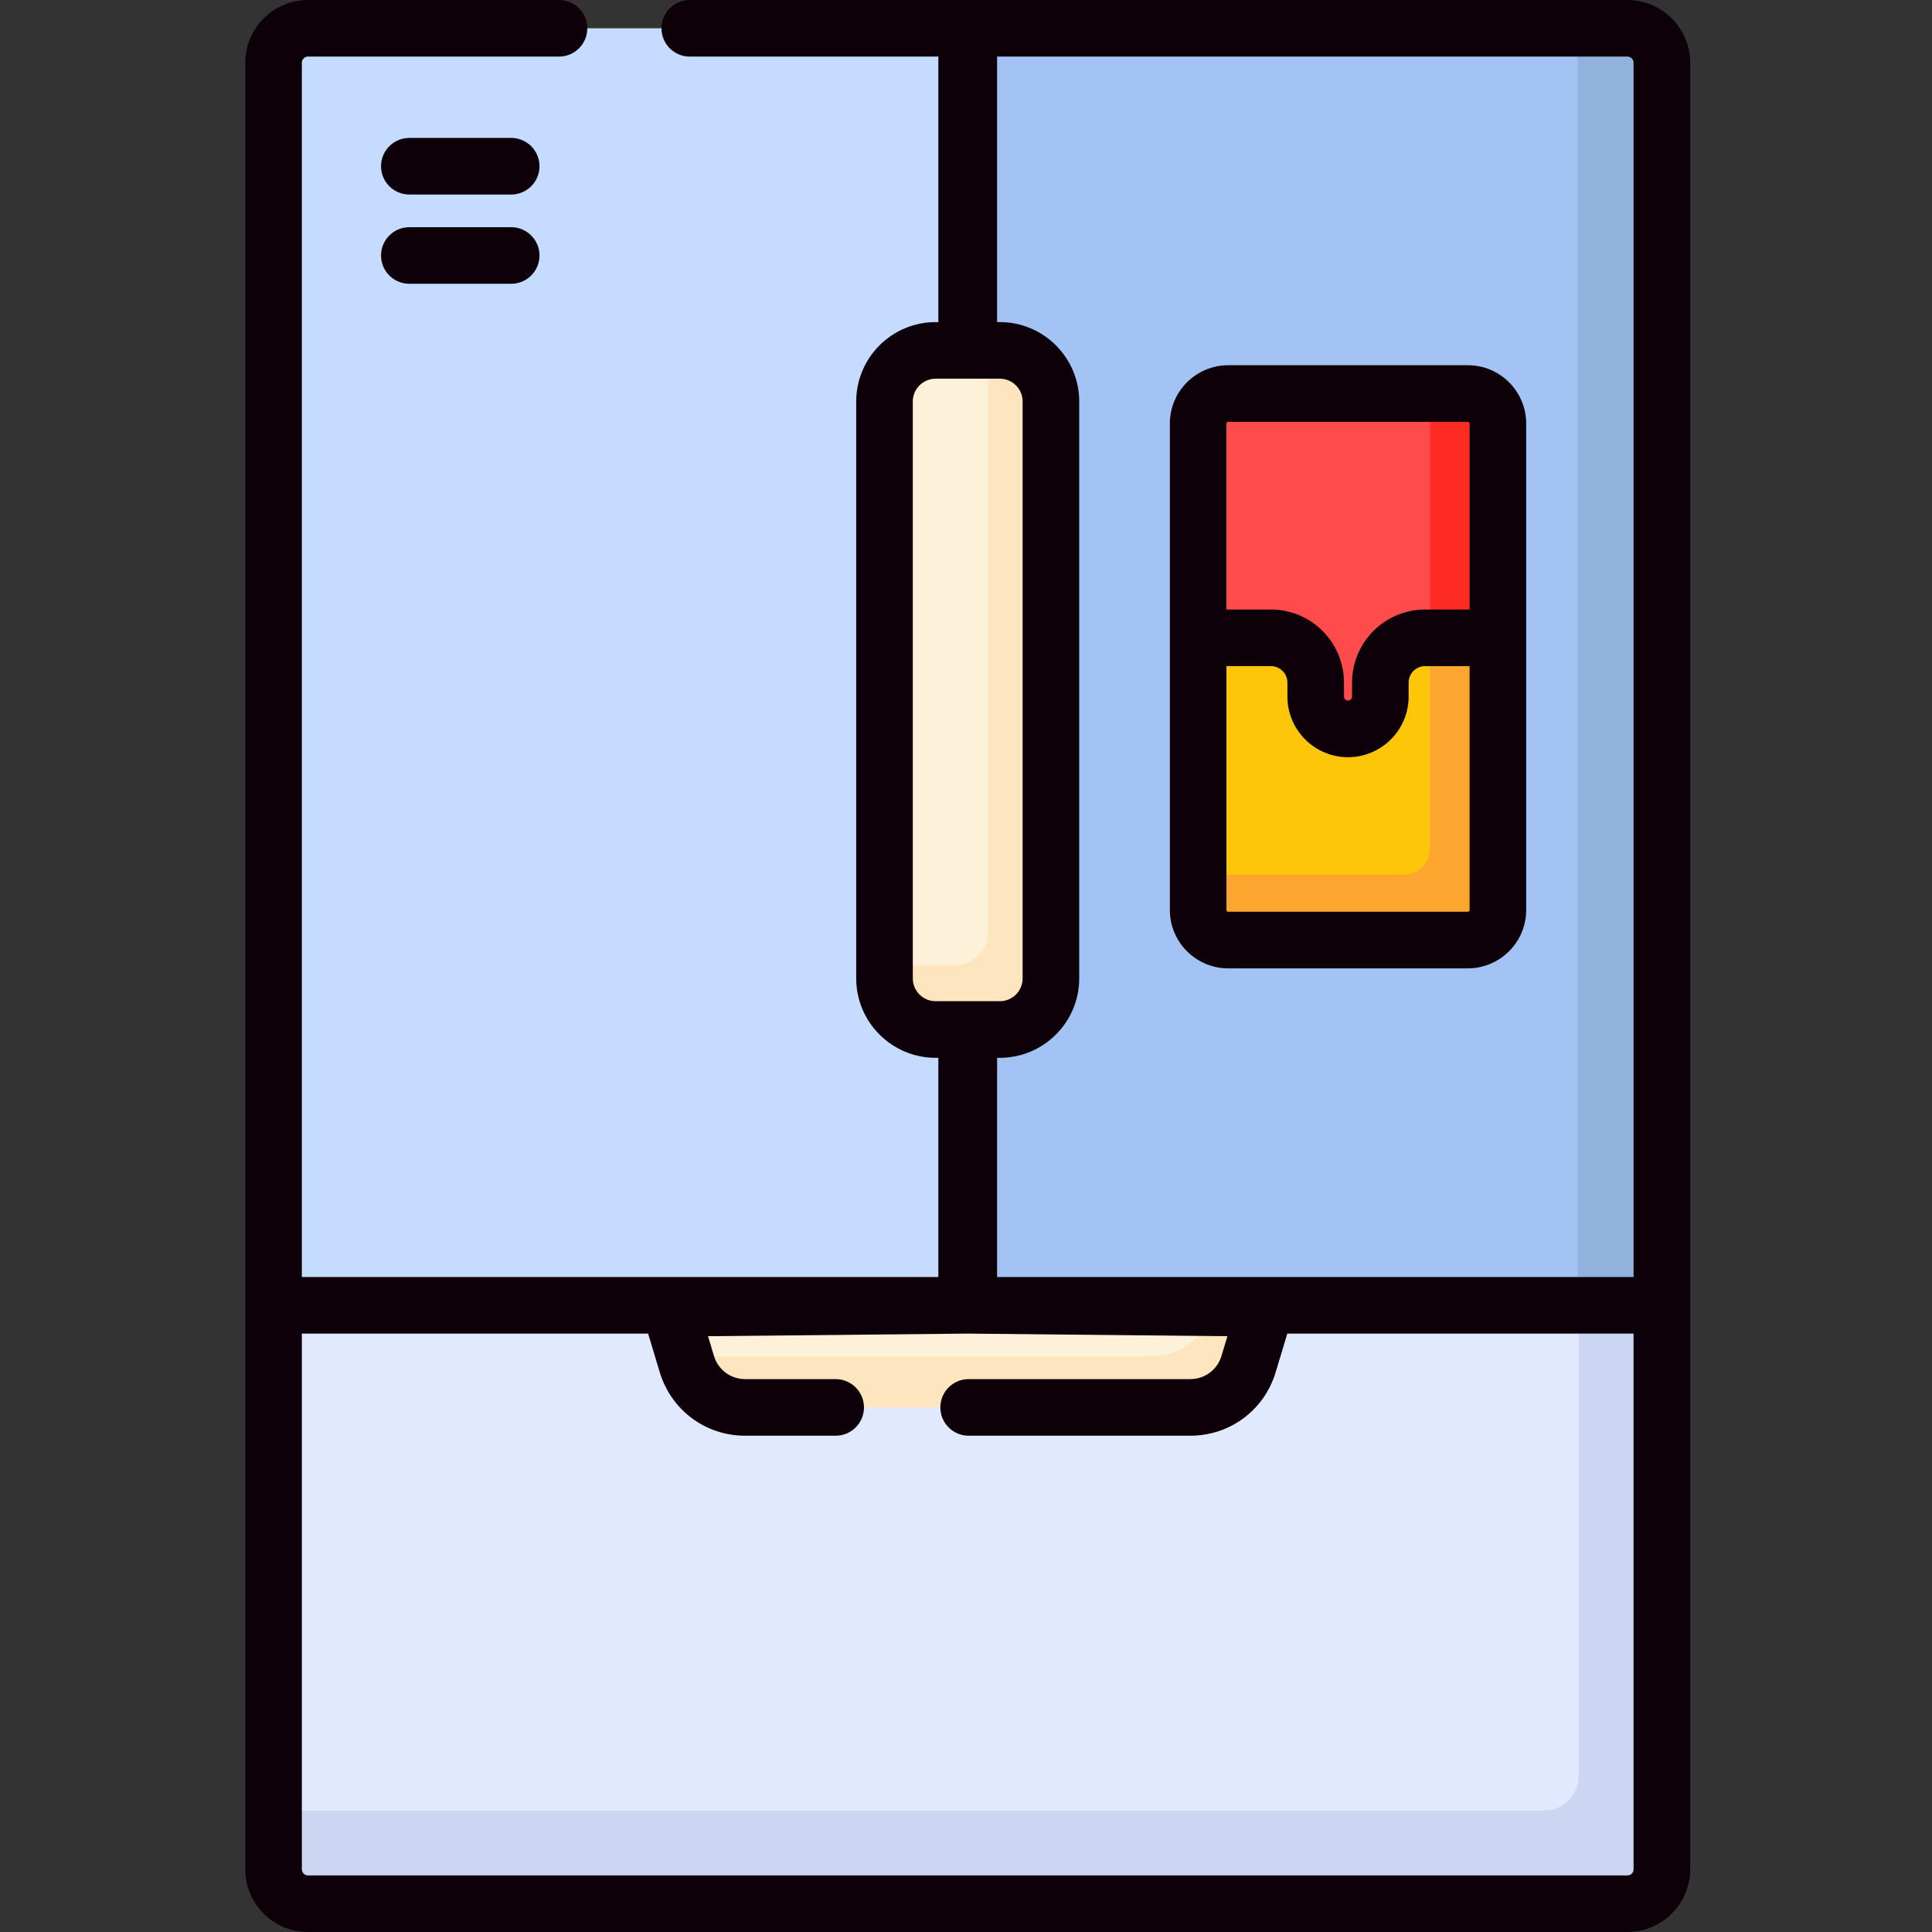
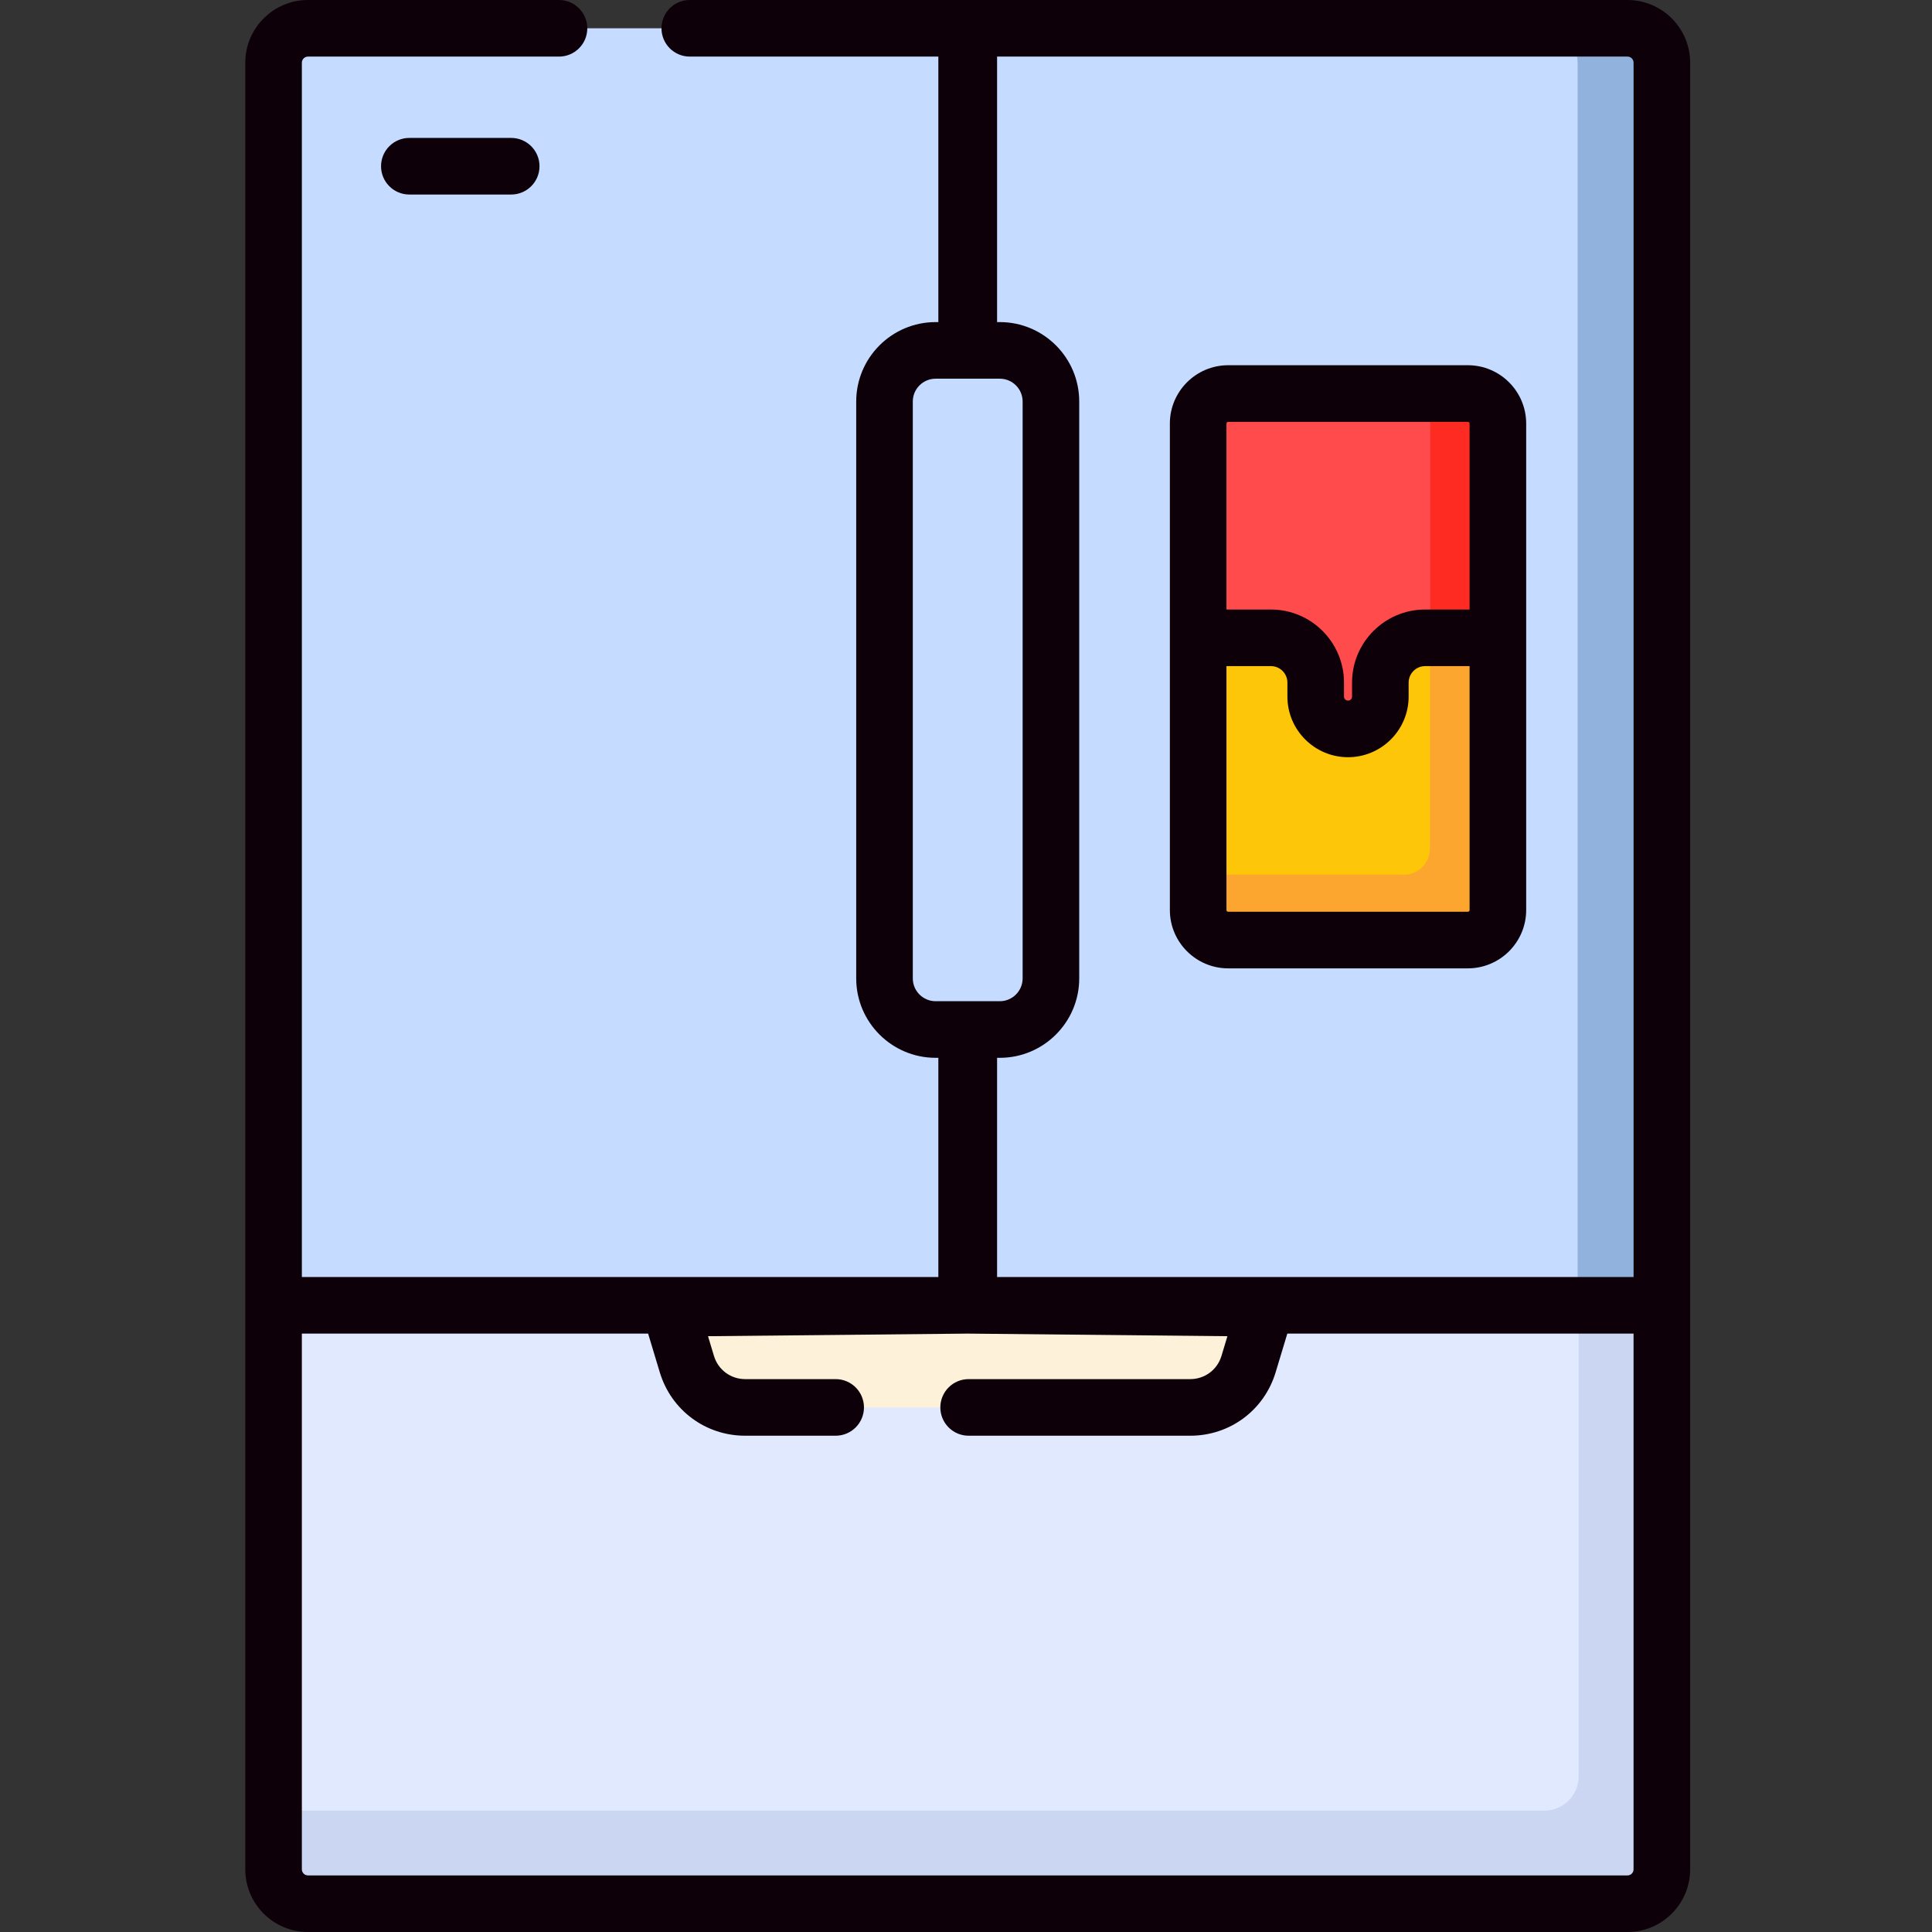
<svg xmlns="http://www.w3.org/2000/svg" height="512pt" viewBox="-65 0 512 512" width="512pt">
  <rect x="-65" y="0" width="512" height="512" fill="#333333" stroke="none" />
  <path d="m366.293 7.5h-349.676c-5.035 0-9.117 4.082-9.117 9.117v478.766c0 5.035 4.082 9.117 9.117 9.117h349.68c5.035 0 9.113-4.082 9.113-9.117v-478.766c0-5.035-4.082-9.117-9.117-9.117zm0 0" fill="#c5dbff" />
  <path d="m366.293 504.5h-349.676c-5.035 0-9.117-4.082-9.117-9.117v-149.465h367.91v149.465c0 5.035-4.082 9.117-9.117 9.117zm0 0" fill="#e1e9ff" />
  <path d="m375.406 345.922v149.465c0 5.031-4.078 9.109-9.109 9.109h-349.684c-5.031 0-9.109-4.078-9.109-9.109v-15.547h336.738c5.039 0 9.117-4.078 9.117-9.117v-124.801zm0 0" fill="#cbd7f2" />
-   <path d="m375.41 345.918h-183.672v-338.418h174.559c5.035 0 9.113 4.082 9.113 9.117zm0 0" fill="#a3c3f5" />
  <path d="m375.406 16.621v329.301h-22.324v-329.301c0-5.039-4.09-9.121-9.121-9.121h22.336c5.031 0 9.109 4.082 9.109 9.121zm0 0" fill="#92b2de" />
  <path d="m323.992 249.129h-63.508c-4.395 0-7.957-3.562-7.957-7.961v-128.918c0-4.398 3.562-7.961 7.957-7.961h63.508c4.398 0 7.961 3.562 7.961 7.961v128.918c0 4.395-3.562 7.961-7.961 7.961zm0 0" fill="#fec608" />
  <path d="m331.953 112.246v128.922c0 4.395-3.562 7.957-7.957 7.957h-63.512c-4.395 0-7.957-3.562-7.957-7.957v-9.371h54.492c3.832 0 6.938-3.105 6.938-6.938v-120.57h10.039c4.398 0 7.957 3.566 7.957 7.957zm0 0" fill="#fca630" />
  <path d="m252.527 112.25v56.777h19.281c6.555 0 11.863 5.312 11.863 11.867v3.711c0 4.73 3.836 8.562 8.566 8.562s8.566-3.832 8.566-8.562v-3.711c0-6.555 5.312-11.867 11.867-11.867h19.281v-56.777c0-4.398-3.562-7.961-7.961-7.961h-63.508c-4.395 0-7.957 3.562-7.957 7.961zm0 0" fill="#ff4b4c" />
  <path d="m331.953 112.246v56.781h-17.938v-56.711c0-4.398-3.559-7.969-7.957-7.969l17.938-.059c4.398 0 7.957 3.566 7.957 7.957zm0 0" fill="#fe2b23" />
  <path d="m323.992 96.789h-63.508c-8.523 0-15.457 6.934-15.457 15.457v128.922c0 8.523 6.934 15.457 15.457 15.457h63.508c8.523 0 15.461-6.934 15.461-15.457v-128.918c0-8.527-6.934-15.461-15.461-15.461zm-63.969 15.461c0-.254.207-.461.461-.461h63.508c.254 0 .461.207.461.461v49.281h-11.781c-10.68 0-19.367 8.684-19.367 19.363v3.707c0 .59-.477 1.066-1.066 1.066-.586 0-1.066-.477-1.066-1.066v-3.707c0-10.68-8.688-19.363-19.363-19.363h-11.785zm63.969 129.379h-63.508c-.254 0-.461-.207-.461-.461v-64.641h11.785c2.41 0 4.367 1.961 4.367 4.367v3.711c0 8.855 7.207 16.062 16.066 16.062 8.855 0 16.062-7.207 16.062-16.062v-3.711c0-2.406 1.961-4.367 4.367-4.367h11.785v64.641c0 .254-.207.461-.465.461zm0 0" fill="#0d0008" />
  <path d="m191.699 345.922v-.004l-.246.004-.242-.004v.004l-78.645.789 4.461 14.789c2.055 6.816 8.332 11.48 15.453 11.48h117.945c7.121 0 13.398-4.664 15.453-11.48l4.461-14.789zm0 0" fill="#fef1da" />
-   <path d="m270.344 346.711-4.461 14.785c-2.059 6.82-8.34 11.48-15.457 11.48h-117.941c-7.121 0-13.398-4.66-15.457-11.48l-1.031-3.406c2 .879 4.199 1.359 6.488 1.359h117.941c7.121 0 13.398-4.66 15.461-11.48l.418-1.398zm0 0" fill="#fde6bf" />
-   <path d="m199.961 272.832h-17.012c-7.48 0-13.547-6.066-13.547-13.547v-152.879c0-7.48 6.066-13.547 13.547-13.547h17.012c7.48 0 13.547 6.066 13.547 13.547v152.879c0 7.48-6.066 13.547-13.547 13.547zm0 0" fill="#fef1da" />
-   <path d="m213.512 106.406v152.879c0 7.48-6.066 13.547-13.547 13.547h-17.02c-7.48 0-13.547-6.066-13.547-13.547v-3.449h18.48c4.949 0 8.965-4.016 8.965-8.969v-154.008h3.121c7.48 0 13.547 6.066 13.547 13.547zm0 0" fill="#fde6bf" />
  <g fill="#0d0008">
    <path d="m366.293 0h-248.492c-4.145 0-7.5 3.359-7.5 7.5s3.355 7.496 7.5 7.496h65.871v70.363h-.723c-11.605 0-21.043 9.441-21.043 21.047v152.879c0 11.605 9.438 21.047 21.043 21.047h.723v58.086h-168.676v-321.801c0-.895.727-1.621 1.621-1.621h66.52c4.145 0 7.5-3.355 7.5-7.496s-3.355-7.5-7.5-7.5h-66.52c-9.164 0-16.617 7.453-16.617 16.617v478.766c0 9.164 7.453 16.617 16.617 16.617h349.676c9.164 0 16.617-7.453 16.617-16.617v-478.766c0-9.164-7.453-16.617-16.617-16.617zm-183.344 265.332c-3.336 0-6.047-2.711-6.047-6.047v-152.879c0-3.336 2.711-6.047 6.047-6.047h17.012c3.336 0 6.047 2.711 6.047 6.047v152.879c0 3.332-2.711 6.047-6.047 6.047zm184.961 230.051c0 .895-.723 1.621-1.617 1.621h-349.676c-.895 0-1.621-.727-1.621-1.621v-141.965h91.762l3.09 10.25c3.035 10.055 12.129 16.812 22.633 16.812h23.98c4.141 0 7.5-3.359 7.5-7.5s-3.359-7.5-7.5-7.5h-23.98c-3.84 0-7.164-2.469-8.273-6.145l-1.574-5.227 68.656-.688c.055-.004.109-.004.164-.004.059 0 .113.004.168.004l68.656.688-1.574 5.227c-1.109 3.676-4.434 6.145-8.273 6.145h-58.73c-4.145 0-7.5 3.359-7.5 7.5s3.355 7.5 7.5 7.5h58.73c10.504 0 19.598-6.758 22.629-16.812l3.094-10.25h91.758zm0-156.965h-168.672v-58.086h.723c11.605 0 21.043-9.441 21.043-21.047v-152.879c0-11.605-9.438-21.047-21.043-21.047h-.723v-70.363h167.059c.891 0 1.617.727 1.617 1.621v321.801zm0 0" />
-     <path d="m70.473 36.551h-26.996c-4.141 0-7.496 3.359-7.496 7.5s3.355 7.5 7.496 7.5h26.996c4.141 0 7.5-3.359 7.5-7.5s-3.359-7.5-7.5-7.5zm0 0" />
-     <path d="m70.473 60.207h-26.996c-4.141 0-7.496 3.355-7.496 7.5 0 4.141 3.355 7.496 7.496 7.496h26.996c4.141 0 7.5-3.355 7.5-7.496 0-4.145-3.359-7.5-7.5-7.5zm0 0" />
+     <path d="m70.473 36.551h-26.996c-4.141 0-7.496 3.359-7.496 7.5s3.355 7.5 7.496 7.5h26.996c4.141 0 7.5-3.359 7.5-7.5s-3.359-7.5-7.5-7.5m0 0" />
  </g>
</svg>